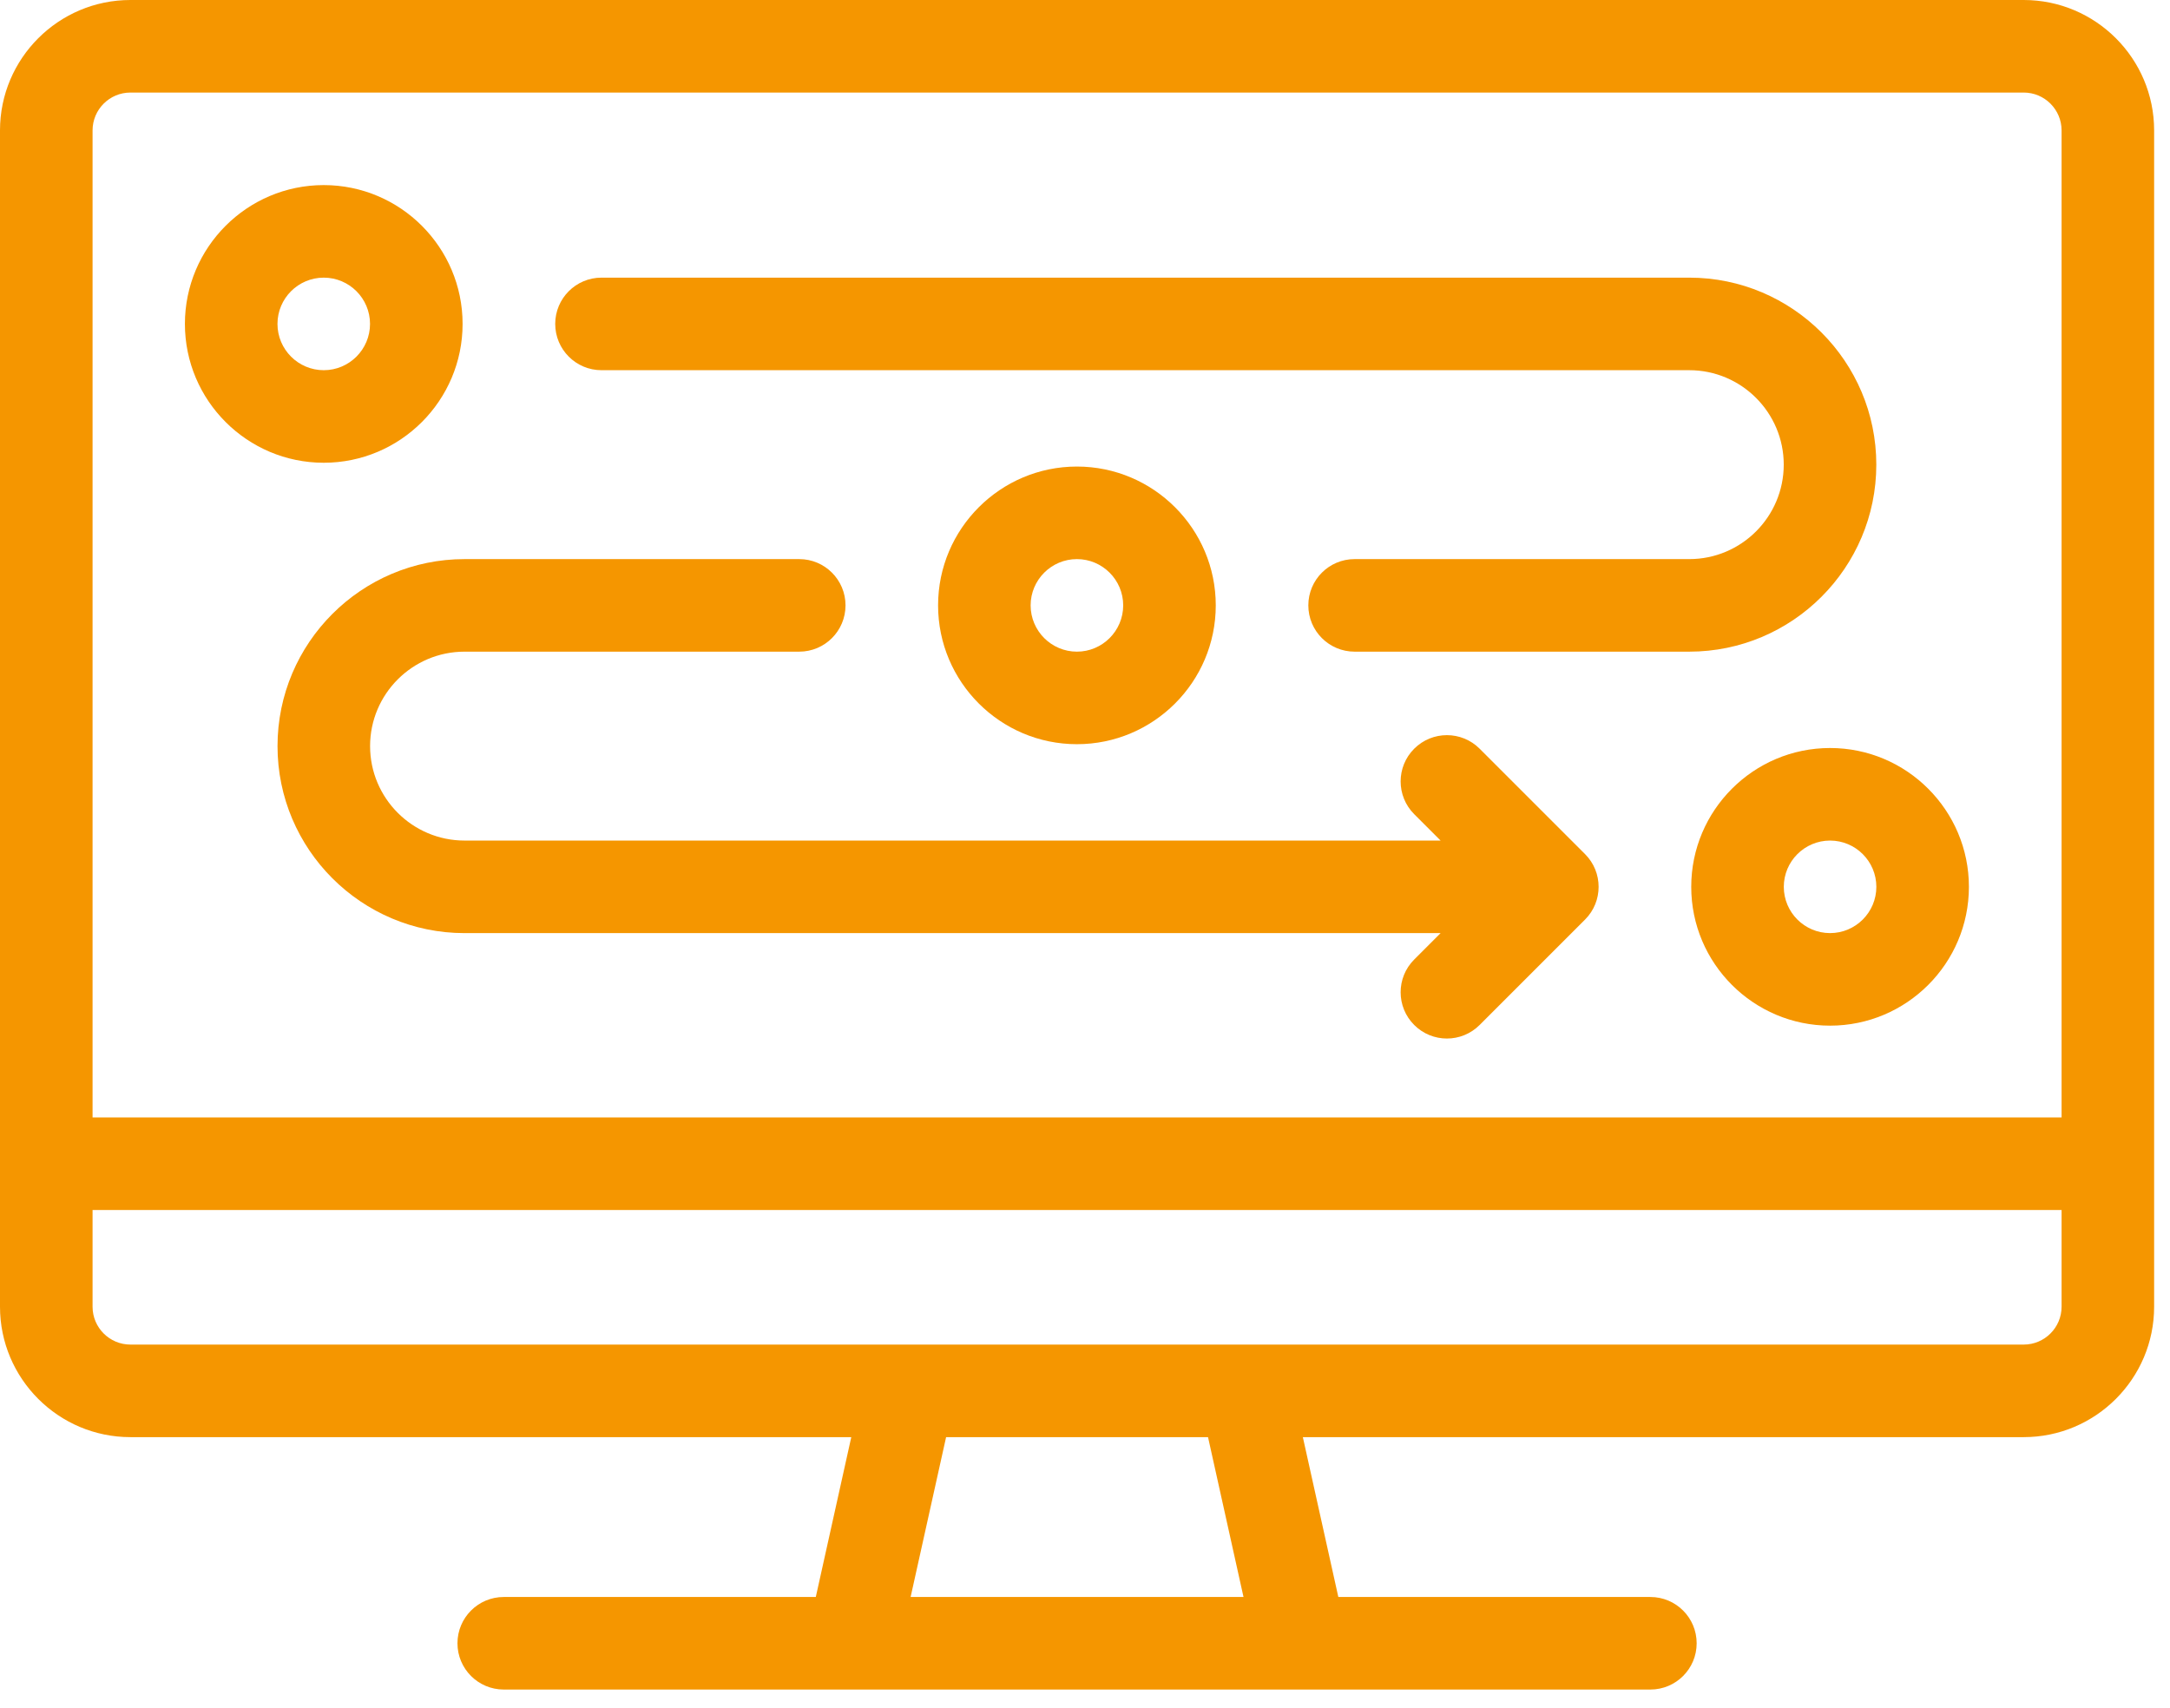
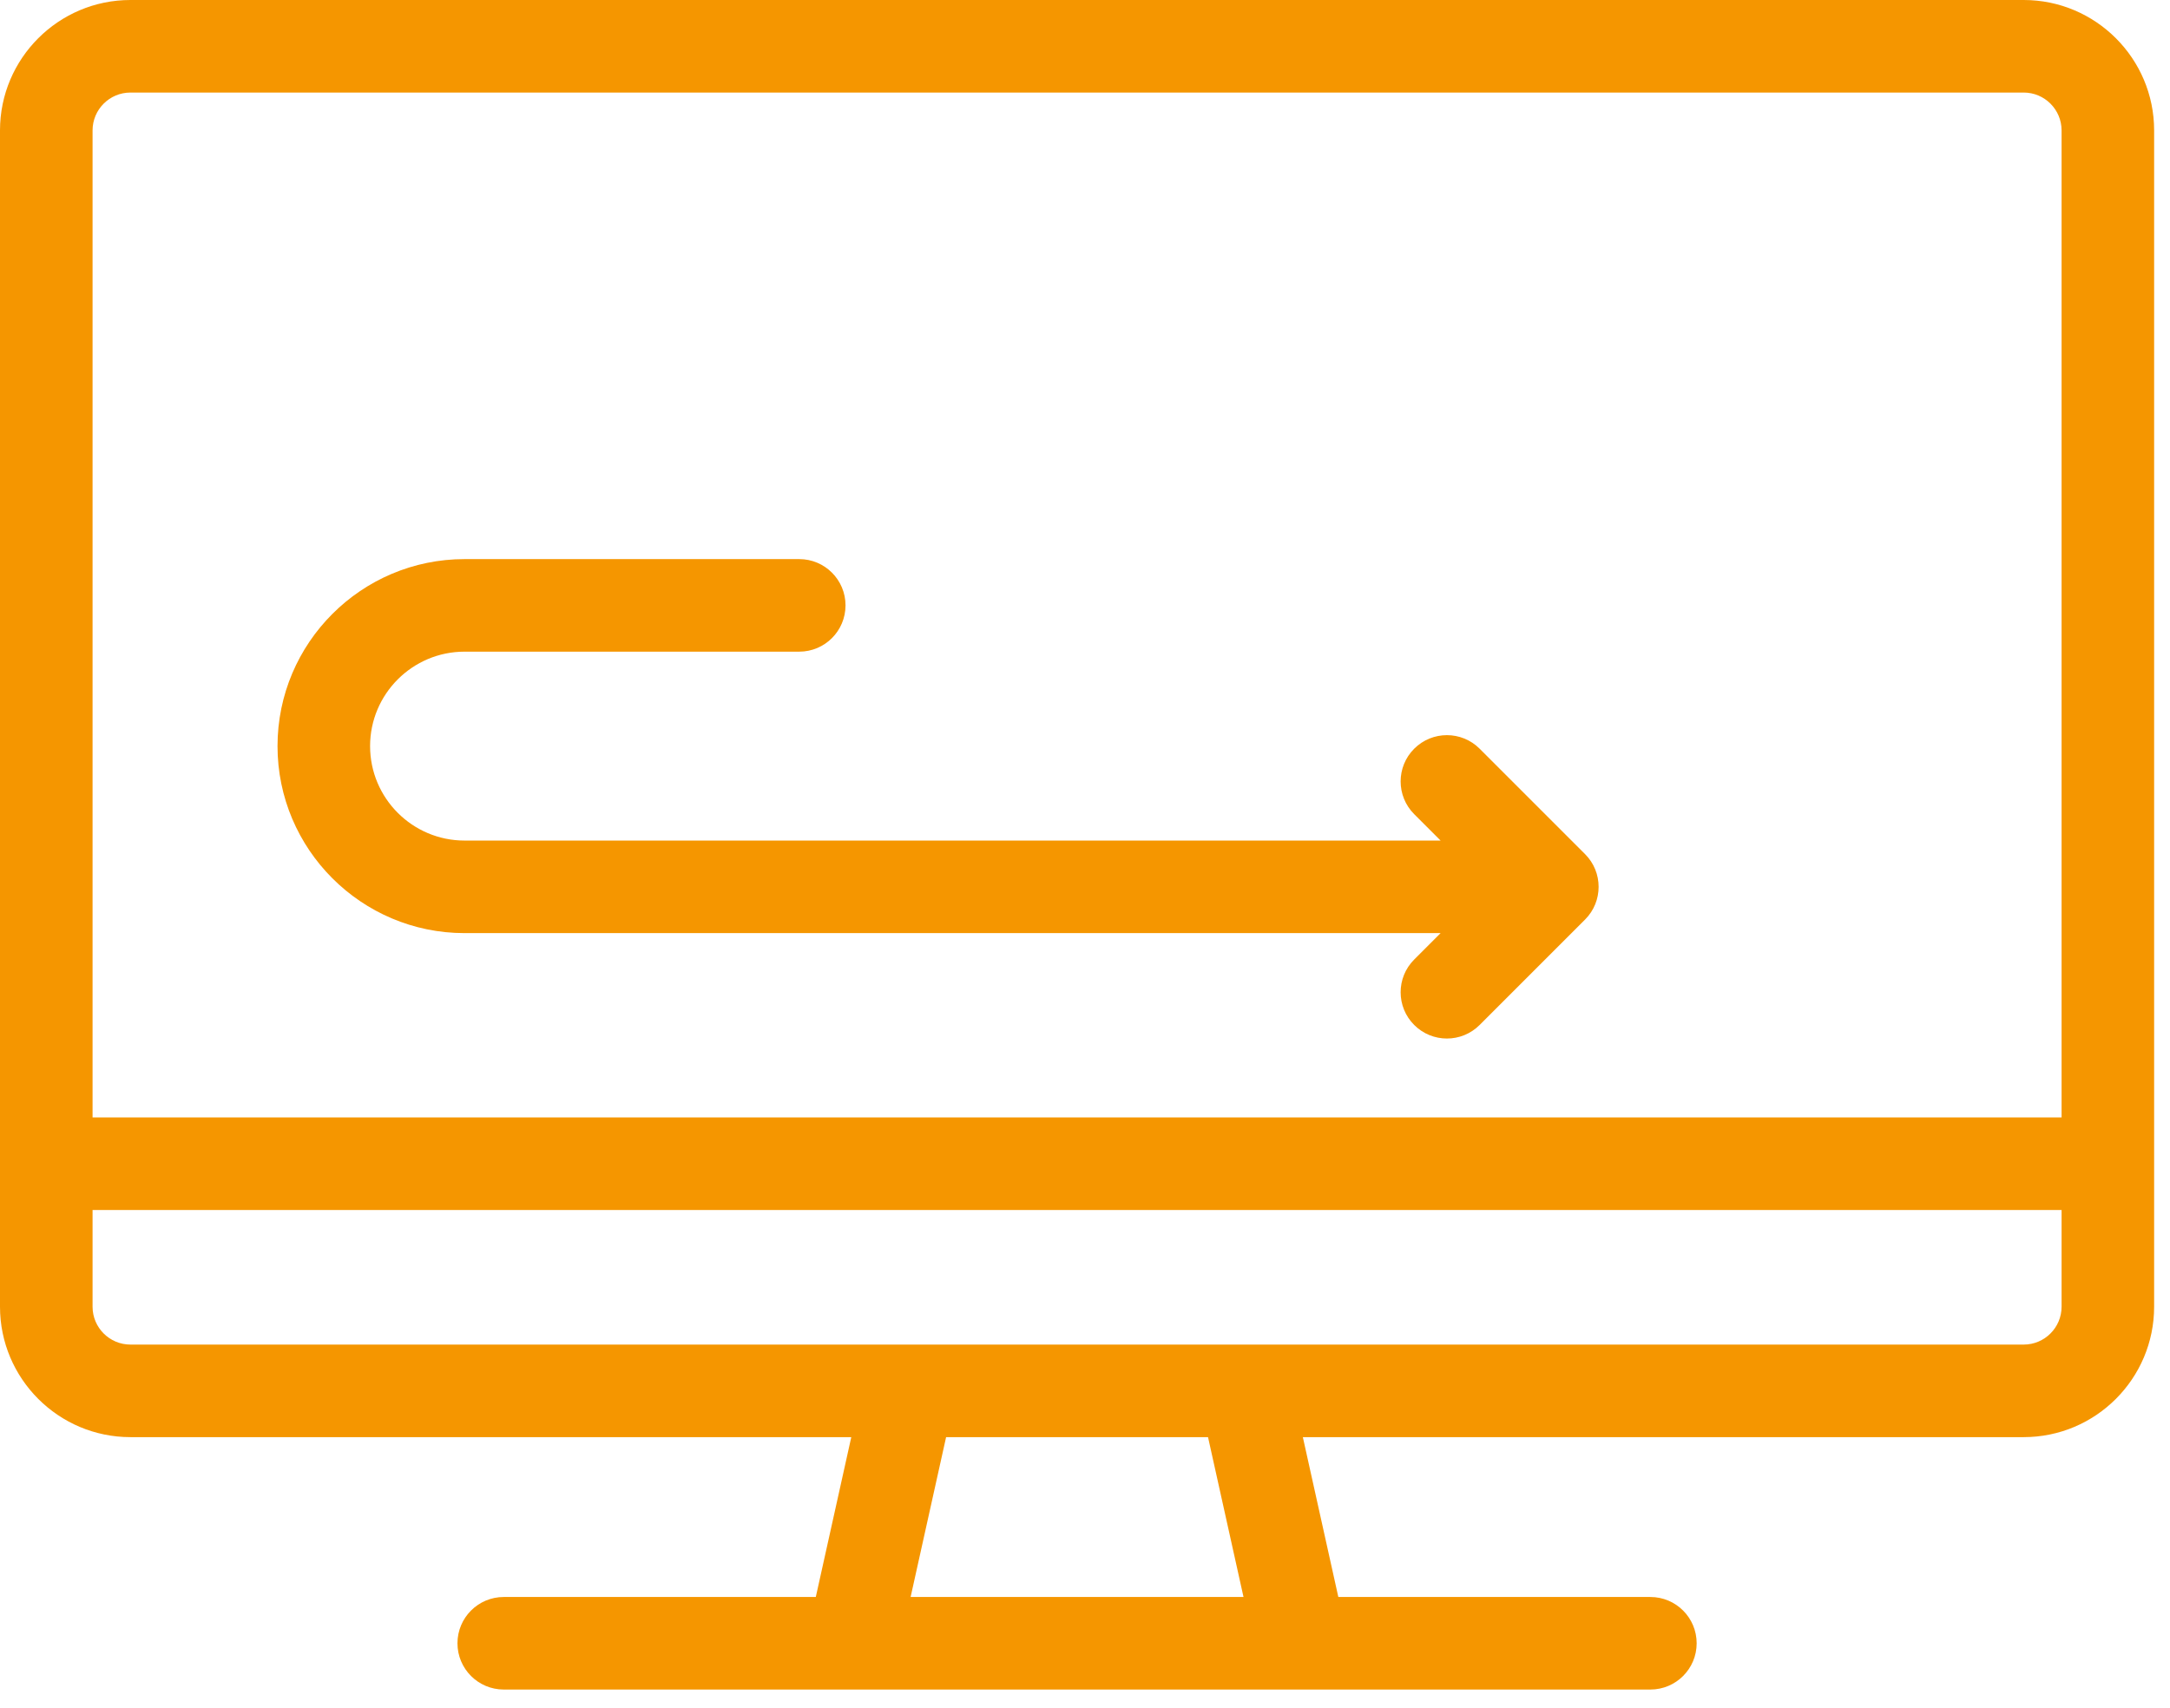
<svg xmlns="http://www.w3.org/2000/svg" width="108" height="85" viewBox="0 0 108 85" fill="none">
  <path d="M100.719 0H6.491C2.912 0 0 2.912 0 6.491V65.044C0 68.623 2.912 71.535 6.491 71.535H42.368L40.602 79.492H25.072C23.8 79.492 22.768 80.523 22.768 81.796C22.768 83.068 23.8 84.099 25.072 84.099H82.138C83.411 84.099 84.442 83.068 84.442 81.796C84.442 80.523 83.411 79.492 82.138 79.492H66.608L64.842 71.535H100.719C104.298 71.535 107.21 68.623 107.21 65.044V6.491C107.21 2.912 104.298 0 100.719 0ZM6.491 4.607H100.719C101.758 4.607 102.604 5.452 102.604 6.491V55.621H4.607V6.491C4.607 5.452 5.452 4.607 6.491 4.607ZM61.889 79.492H45.321L47.087 71.535H60.123L61.889 79.492ZM100.719 66.928H6.491C5.452 66.928 4.607 66.083 4.607 65.044V60.228H102.604V65.044C102.604 66.083 101.758 66.928 100.719 66.928Z" fill="#F59600" />
-   <path d="M91.082 51.053C94.892 51.053 97.992 47.953 97.992 44.143C97.992 40.333 94.892 37.233 91.082 37.233C87.272 37.233 84.172 40.333 84.172 44.143C84.172 47.953 87.272 51.053 91.082 51.053ZM91.082 41.84C92.352 41.84 93.385 42.873 93.385 44.143C93.385 45.413 92.352 46.446 91.082 46.446C89.812 46.446 88.779 45.413 88.779 44.143C88.779 42.873 89.812 41.84 91.082 41.84Z" fill="#F59600" />
-   <path d="M53.598 37.043C57.408 37.043 60.508 33.943 60.508 30.133C60.508 26.323 57.408 23.223 53.598 23.223C49.787 23.223 46.688 26.323 46.688 30.133C46.688 33.943 49.787 37.043 53.598 37.043ZM53.598 27.83C54.867 27.83 55.901 28.863 55.901 30.133C55.901 31.403 54.867 32.437 53.598 32.437C52.328 32.437 51.294 31.403 51.294 30.133C51.294 28.863 52.328 27.83 53.598 27.83Z" fill="#F59600" />
-   <path d="M16.113 23.034C19.923 23.034 23.023 19.934 23.023 16.123C23.023 12.313 19.923 9.213 16.113 9.213C12.303 9.213 9.203 12.313 9.203 16.123C9.203 19.934 12.303 23.034 16.113 23.034ZM16.113 13.82C17.383 13.82 18.416 14.853 18.416 16.123C18.416 17.393 17.383 18.427 16.113 18.427C14.843 18.427 13.81 17.393 13.81 16.123C13.81 14.853 14.843 13.82 16.113 13.82Z" fill="#F59600" />
-   <path d="M84.075 13.82H29.936C28.664 13.82 27.633 14.851 27.633 16.123C27.633 17.395 28.664 18.427 29.936 18.427H84.075C86.667 18.427 88.776 20.536 88.776 23.128C88.776 25.721 86.667 27.83 84.075 27.83H67.418C66.146 27.83 65.115 28.861 65.115 30.133C65.115 31.405 66.146 32.437 67.418 32.437H84.075C89.207 32.437 93.383 28.261 93.383 23.128C93.383 17.995 89.207 13.82 84.075 13.82Z" fill="#F59600" />
-   <path d="M73.641 37.268C72.742 36.368 71.283 36.368 70.384 37.268C69.484 38.167 69.484 39.626 70.384 40.526L71.698 41.84H23.121C20.528 41.84 18.419 39.731 18.419 37.138C18.419 34.546 20.528 32.437 23.121 32.437H39.778C41.05 32.437 42.081 31.405 42.081 30.133C42.081 28.861 41.05 27.83 39.778 27.83H23.121C17.988 27.83 13.812 32.006 13.812 37.139C13.812 42.271 17.988 46.447 23.121 46.447H71.698L70.384 47.762C69.484 48.661 69.484 50.12 70.384 51.019C70.833 51.469 71.423 51.694 72.012 51.694C72.602 51.694 73.191 51.469 73.641 51.019L78.888 45.772C79.787 44.873 79.787 43.414 78.888 42.515L73.641 37.268Z" fill="#F59600" />
+   <path d="M73.641 37.268C72.742 36.368 71.283 36.368 70.384 37.268C69.484 38.167 69.484 39.626 70.384 40.526L71.698 41.84H23.121C20.528 41.84 18.419 39.731 18.419 37.138C18.419 34.546 20.528 32.437 23.121 32.437H39.778C41.05 32.437 42.081 31.405 42.081 30.133C42.081 28.861 41.05 27.83 39.778 27.83H23.121C17.988 27.83 13.812 32.006 13.812 37.139C13.812 42.271 17.988 46.447 23.121 46.447H71.698L70.384 47.762C69.484 48.661 69.484 50.12 70.384 51.019C70.833 51.469 71.423 51.694 72.012 51.694C72.602 51.694 73.191 51.469 73.641 51.019L78.888 45.772C79.787 44.873 79.787 43.414 78.888 42.515L73.641 37.268" fill="#F59600" />
</svg>